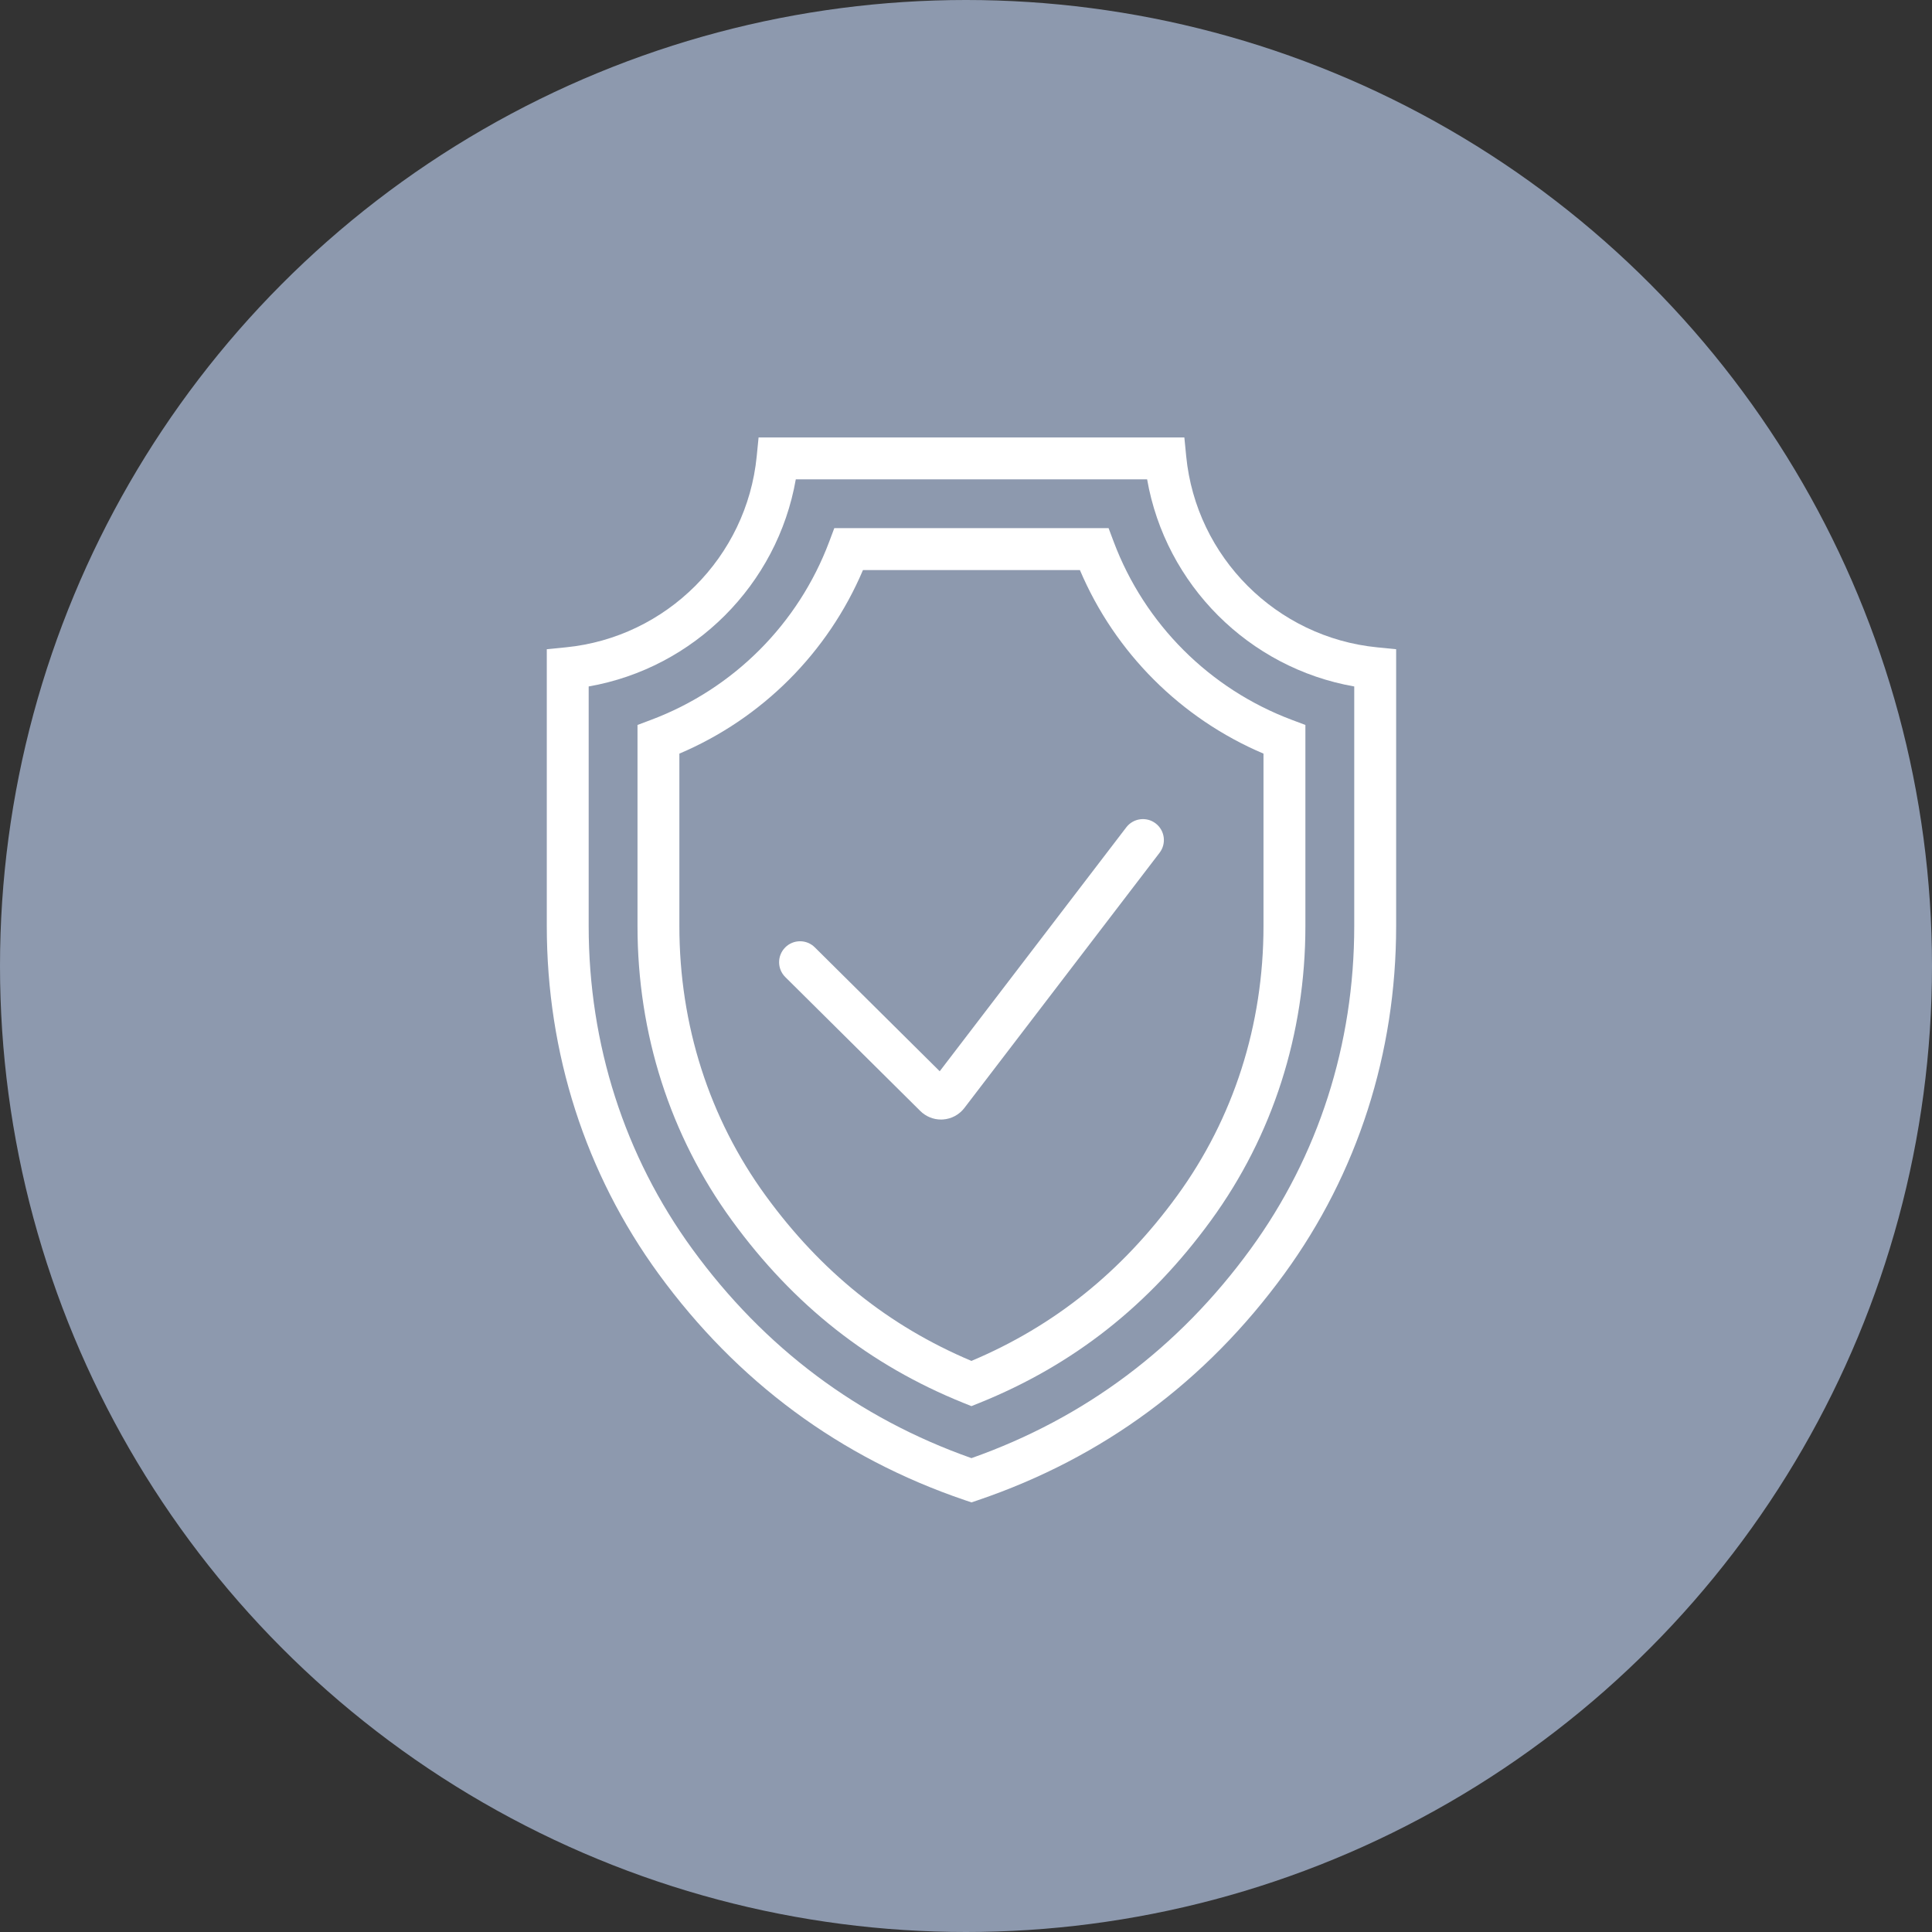
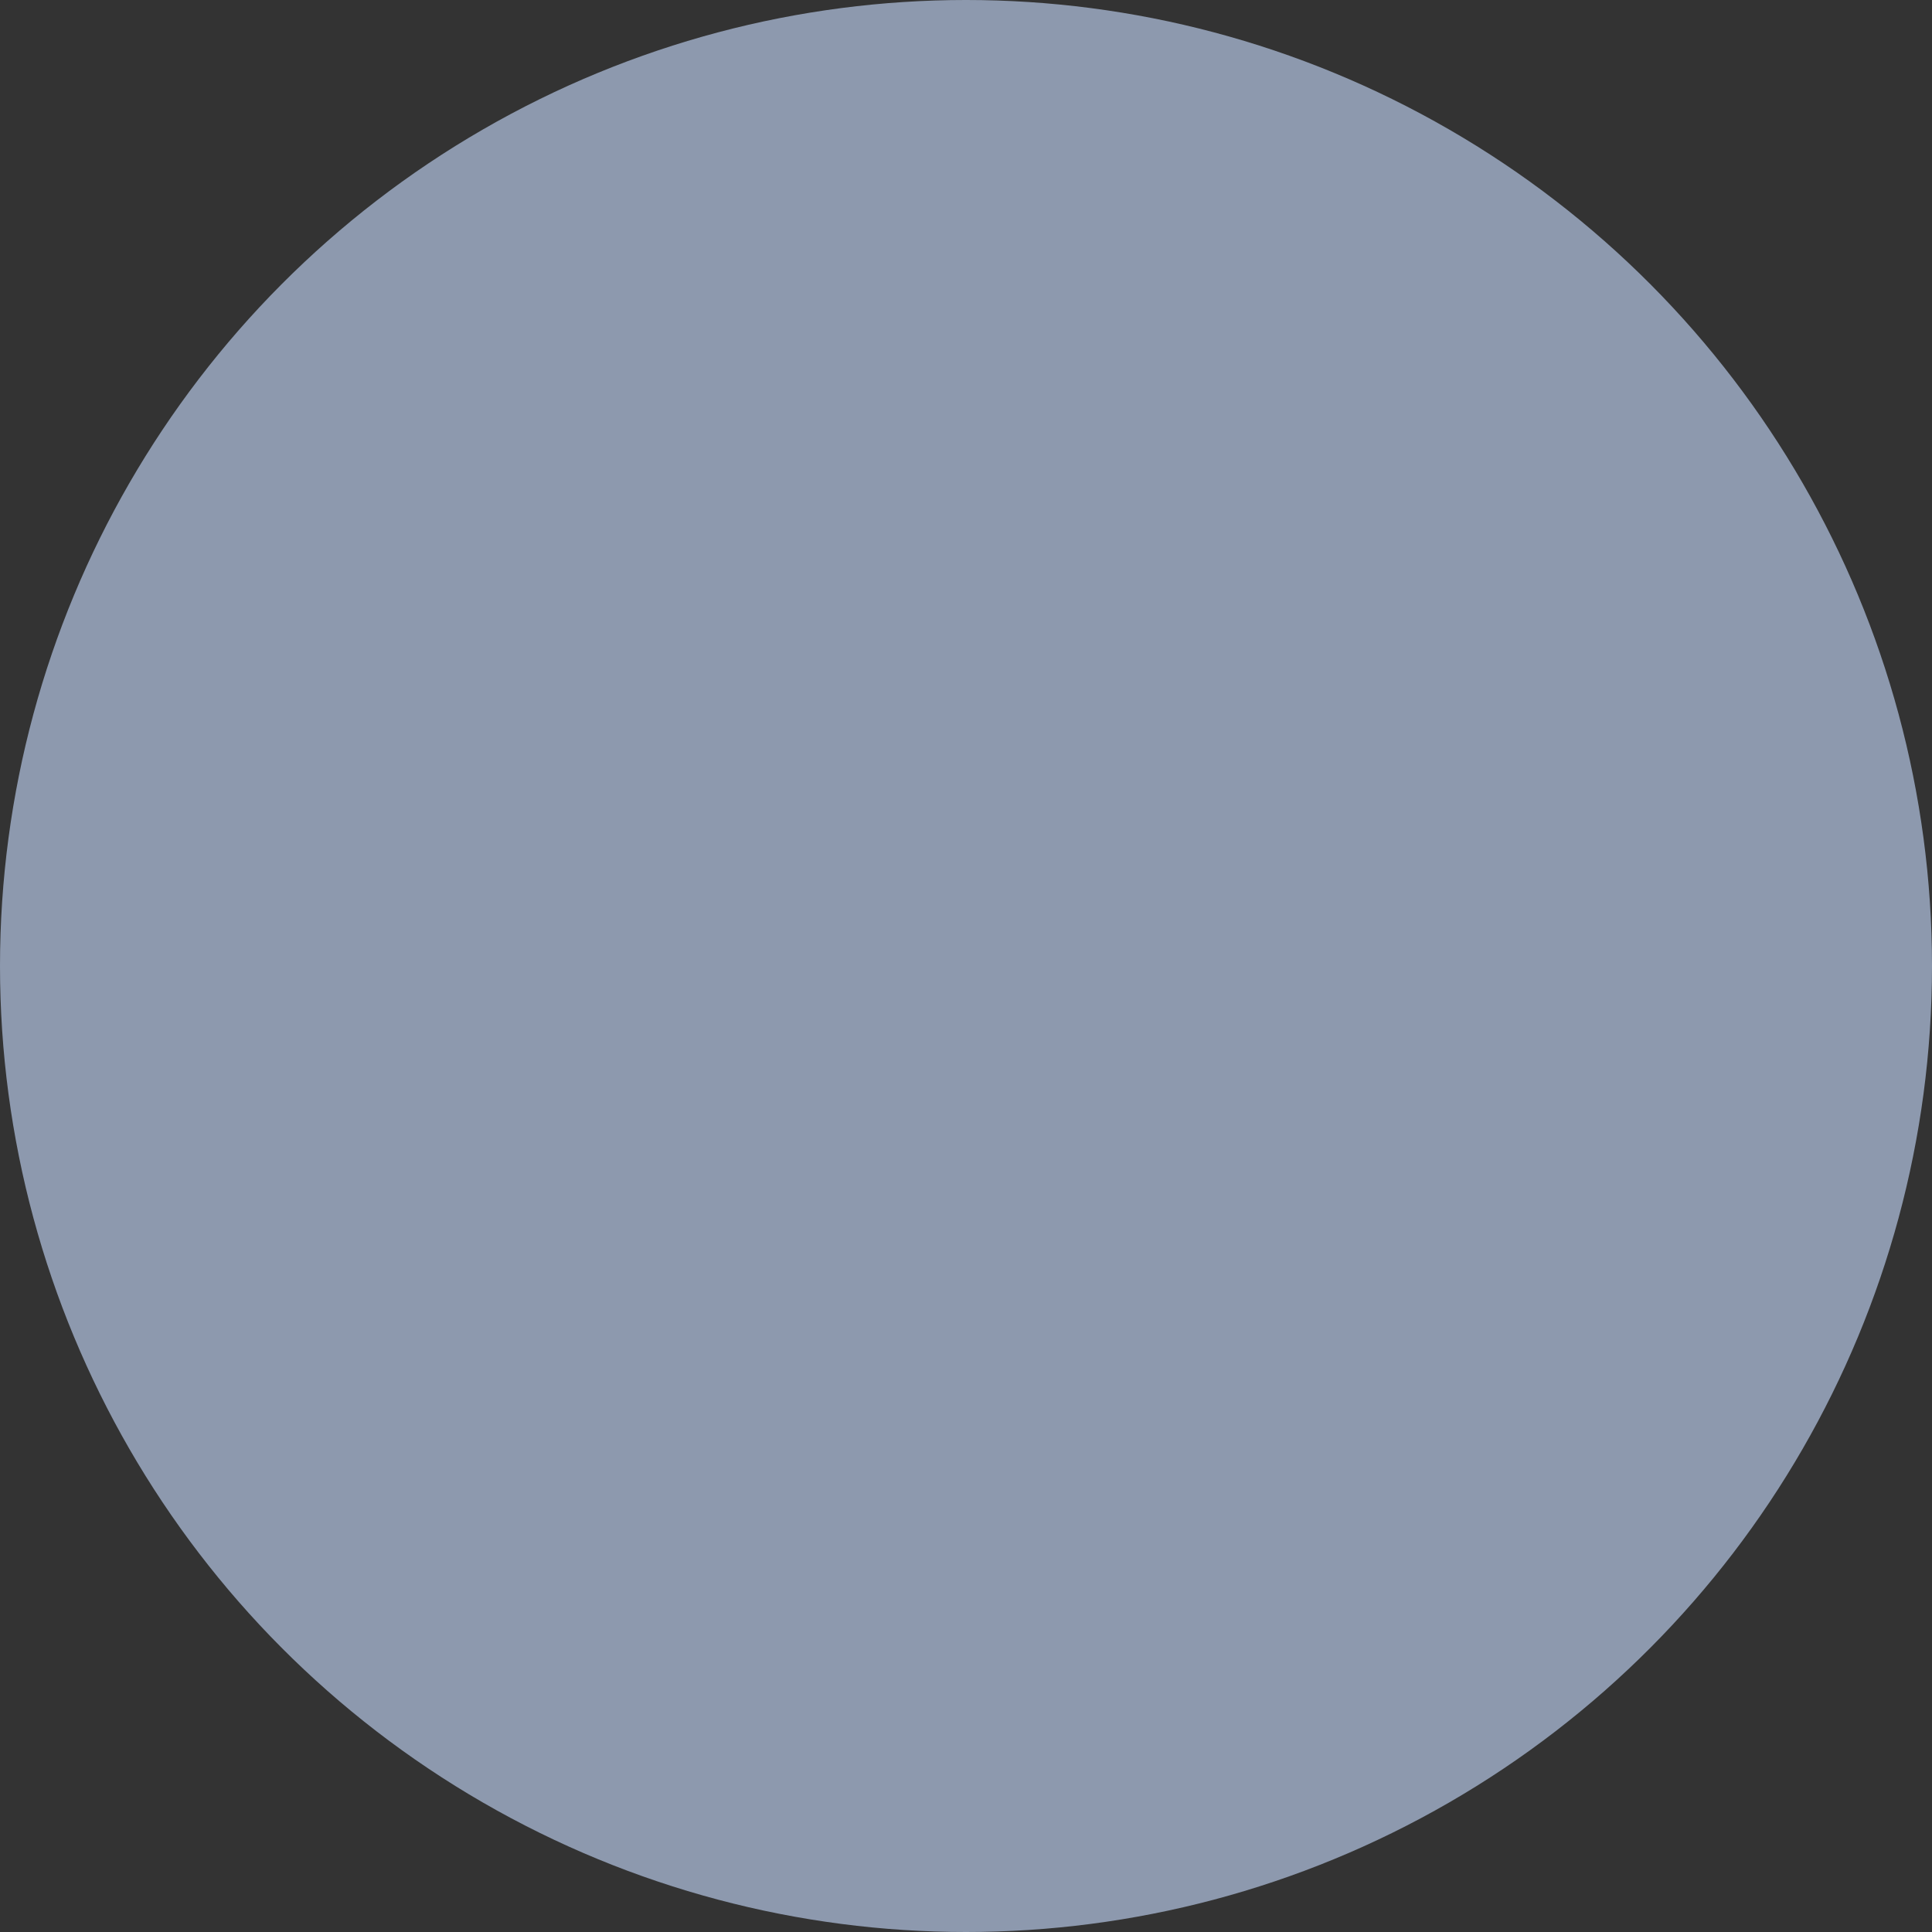
<svg xmlns="http://www.w3.org/2000/svg" width="106" height="106" viewBox="0 0 106 106" fill="none">
  <rect x="0" y="0" width="106" height="106" fill="#333333" stroke="none" />
  <circle cx="53" cy="53" r="53" fill="#8D99AE" />
-   <path d="M51.629 61.424C51.206 61.424 50.798 61.257 50.495 60.957L43.086 53.608C42.635 53.161 42.632 52.434 43.079 51.983C43.526 51.532 44.254 51.529 44.704 51.976L51.558 58.775L61.795 45.391C62.181 44.887 62.903 44.792 63.406 45.177C63.91 45.563 64.006 46.283 63.621 46.787L52.909 60.792C52.628 61.159 52.202 61.388 51.74 61.42C51.704 61.422 51.666 61.424 51.63 61.424L51.629 61.424Z" fill="white" />
-   <path d="M53.3 82.429L52.93 82.304C46.091 79.979 40.441 75.802 36.134 69.892C32.121 64.384 30 57.785 30 50.809V35.62L31.037 35.517C36.565 34.973 40.973 30.565 41.517 25.037L41.62 24H64.98L65.082 25.037C65.626 30.565 70.034 34.973 75.563 35.517L76.6 35.62V50.809C76.6 57.785 74.478 64.384 70.465 69.892C66.159 75.803 60.508 79.979 53.67 82.304L53.3 82.43V82.429ZM32.298 37.663V50.809C32.298 57.295 34.267 63.426 37.992 68.539C41.936 73.953 47.084 77.808 53.3 80.001C59.515 77.808 64.664 73.953 68.607 68.539C72.333 63.426 74.301 57.296 74.301 50.809V37.663C68.519 36.651 63.948 32.08 62.937 26.298H43.662C42.651 32.08 38.08 36.651 32.297 37.663H32.298Z" fill="white" />
-   <path d="M53.298 77.148L52.868 76.975C47.709 74.896 43.551 71.62 40.157 66.961C36.768 62.309 34.977 56.725 34.977 50.809V39.775L35.722 39.495C40.236 37.799 43.798 34.237 45.494 29.723L45.774 28.977H60.823L61.103 29.723C62.8 34.237 66.362 37.799 70.876 39.495L71.621 39.775V50.809C71.621 56.725 69.83 62.31 66.44 66.961C63.048 71.619 58.889 74.894 53.728 76.975L53.298 77.148ZM37.274 41.347V50.809C37.274 56.235 38.913 61.352 42.014 65.608C45.053 69.779 48.747 72.746 53.298 74.667C57.85 72.745 61.546 69.777 64.582 65.608C67.683 61.353 69.322 56.235 69.322 50.809V41.348C64.787 39.422 61.175 35.811 59.249 31.276H47.347C45.421 35.811 41.809 39.423 37.274 41.348L37.274 41.347Z" fill="white" />
</svg>